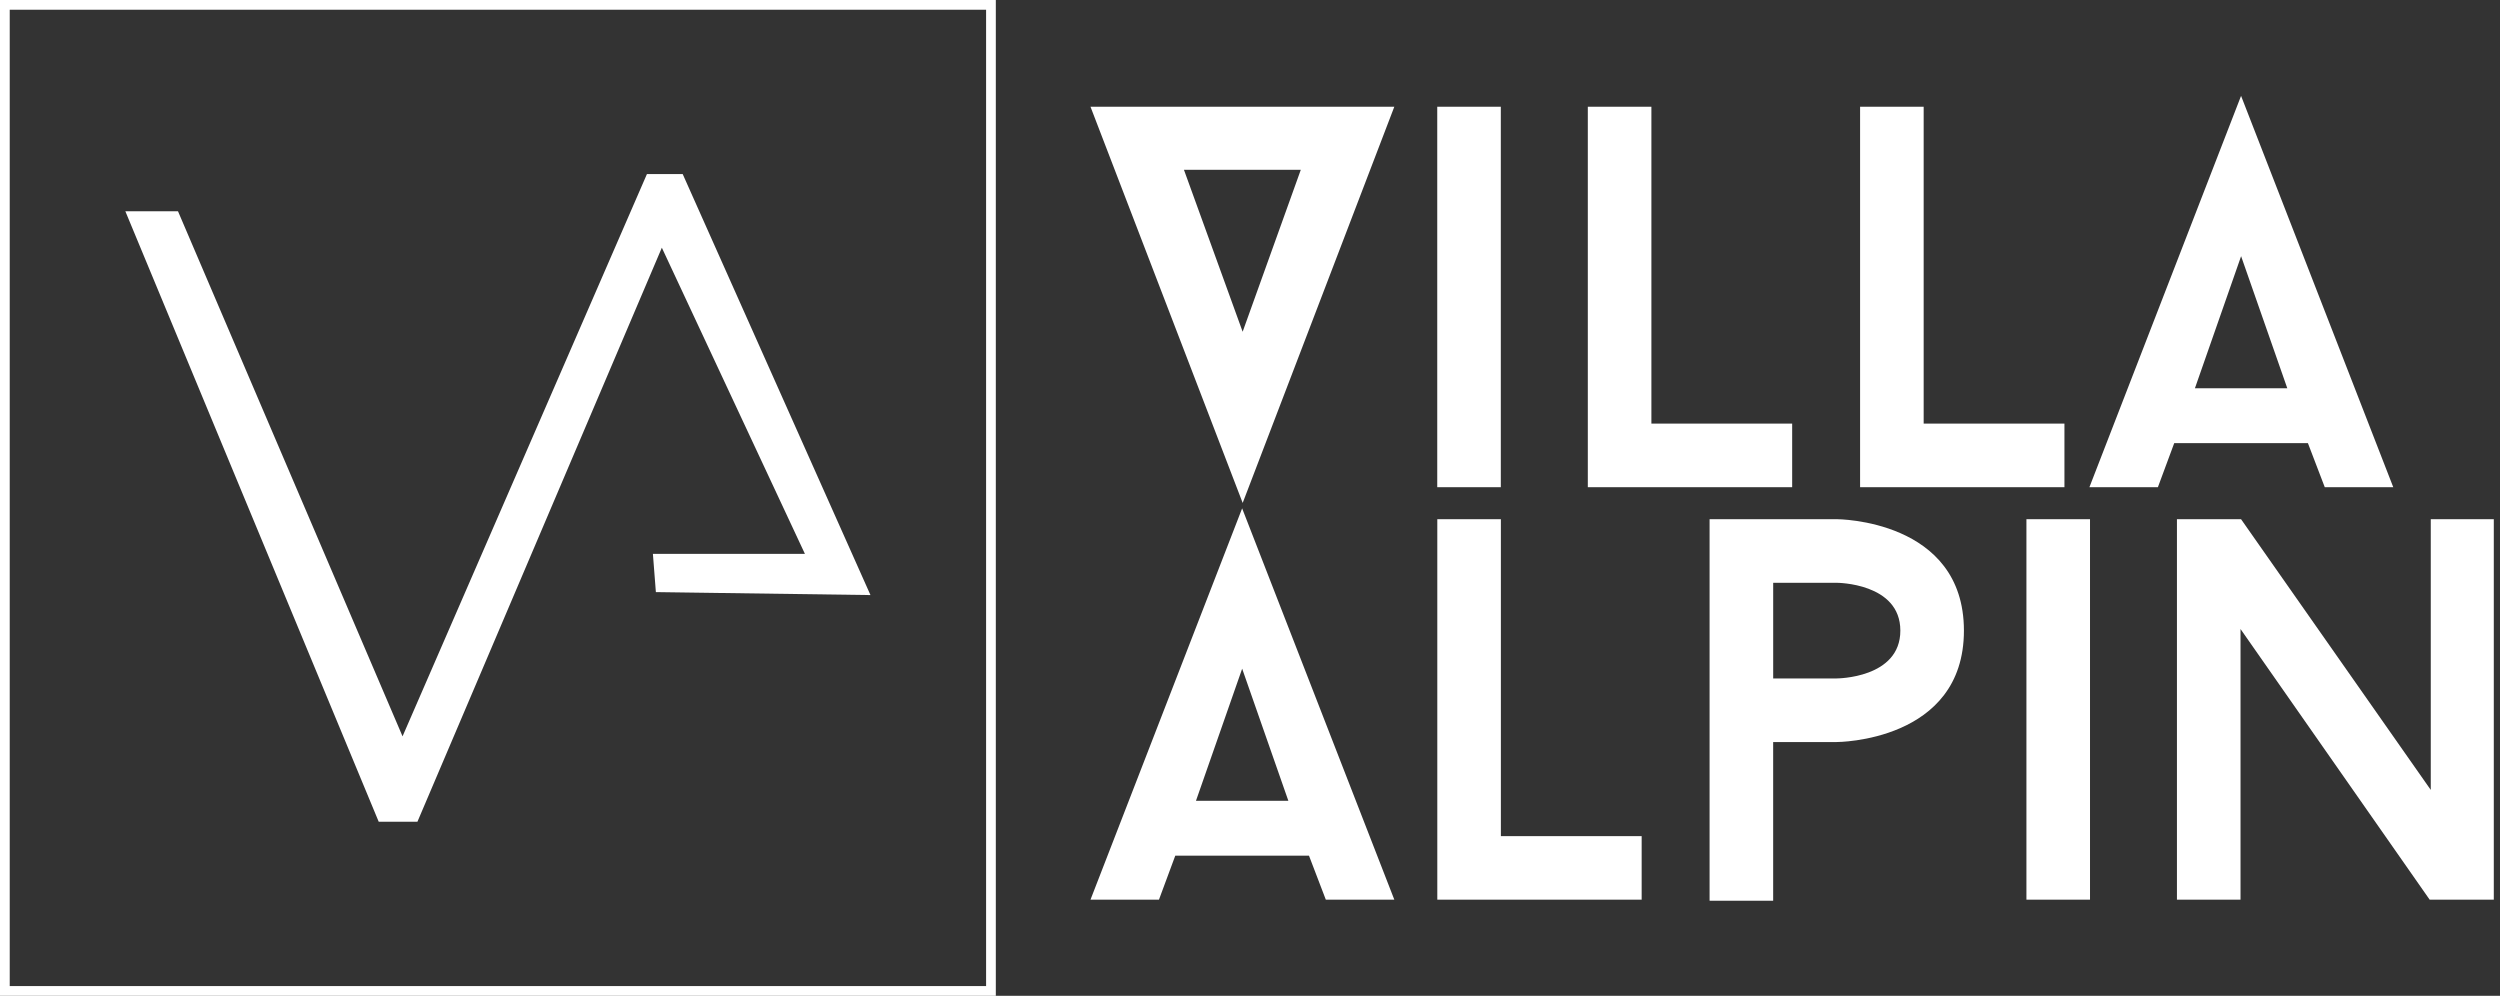
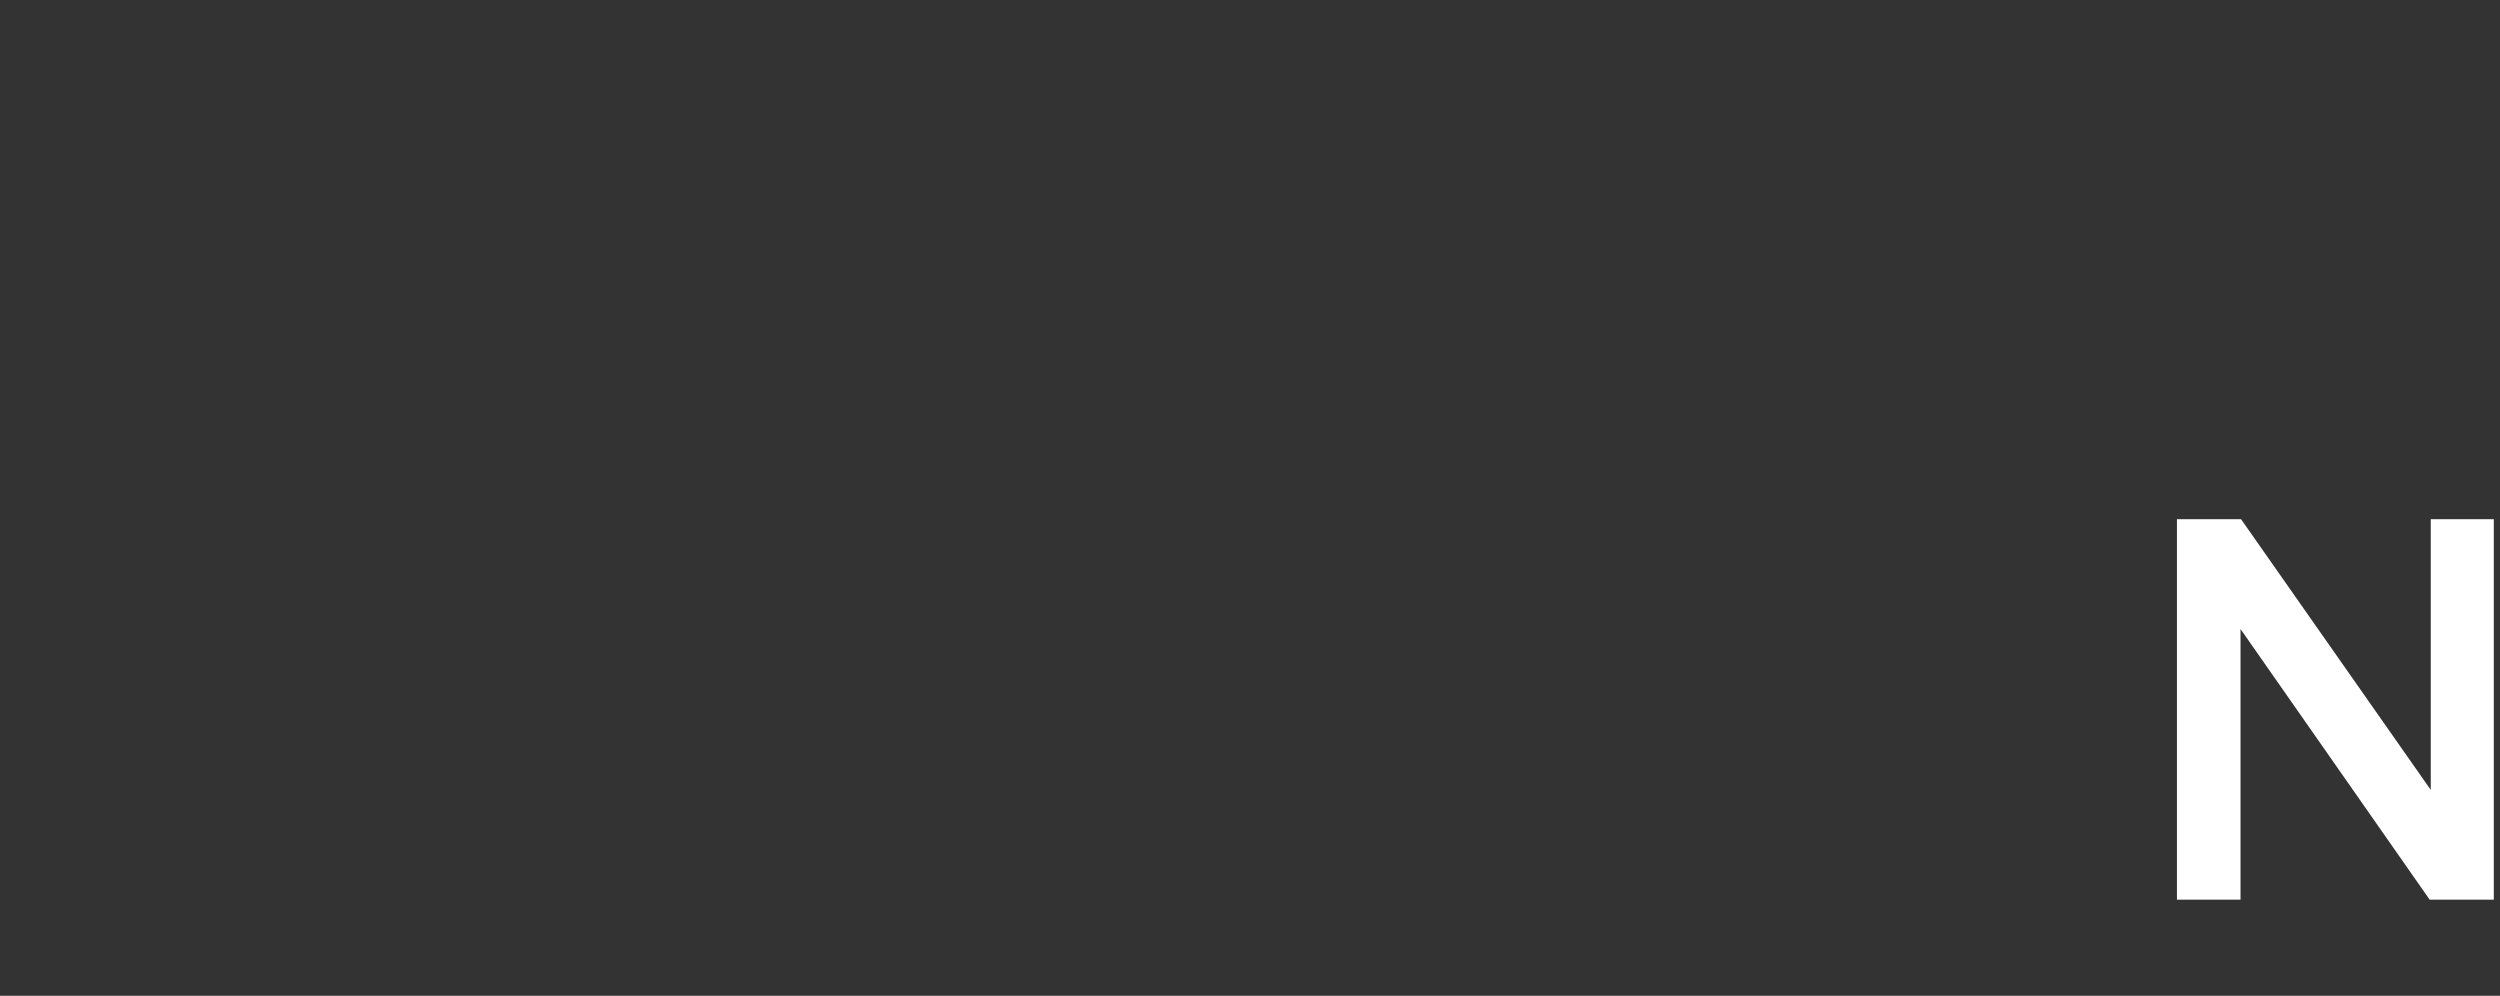
<svg xmlns="http://www.w3.org/2000/svg" width="359" height="143" viewBox="0 0 359 143" fill="none">
  <rect x="0" y="0" width="359" height="143" fill="#333333" stroke="none" />
  <g clip-path="url(#clip0_387_542)">
-     <path d="M18 30.339H25.561L57.805 105.739L92.898 25H98.037L125 85.452L94.183 85.026L93.756 79.534H115.585L95.041 35.571L59.943 118H54.382L18 30.339Z" fill="white" />
-     <path d="M0 0V143H143V0H0ZM1.397 1.397H141.603V141.603H1.397V1.397Z" fill="white" />
-     <path d="M321.822 36.789L328.455 55.756H315.189L321.822 36.789ZM333.839 69.959H343.672L321.817 13.765L300.041 69.959H309.874L312.217 63.638H331.417L333.835 69.959H333.839ZM276.239 60.829V15.325H267.109V69.959H296.454V60.829H276.239ZM237.14 60.829V15.325H228.01V69.959H257.355V60.829H237.14ZM206.388 69.959H215.517V15.325H206.388V69.959ZM170.018 24.38H186.796L178.444 47.638L170.013 24.38H170.018ZM156.594 15.325L178.449 72.222L200.225 15.325H156.598H156.594Z" fill="white" />
-     <path d="M290.995 129.194H300.125V74.56H290.995V129.194ZM263.76 97.426H254.63V83.69H263.76C263.76 83.69 272.89 83.69 272.89 90.556C272.89 97.422 263.76 97.422 263.76 97.422V97.426ZM263.76 74.56H245.496V129.348H254.626V106.556H263.755C263.755 106.556 282.019 106.556 282.019 90.556C282.019 74.556 263.755 74.556 263.755 74.556L263.76 74.56ZM215.527 120.064V74.56H206.397V129.194H235.742V120.064H215.527ZM178.374 96.024L185.007 114.992H171.742L178.374 96.024ZM190.392 129.194H200.225L178.37 73L156.594 129.194H166.427L168.77 122.873H187.97L190.387 129.194H190.392Z" fill="white" />
    <path d="M358.109 74.561H349.058V113.431L321.818 74.561H312.609V129.194H321.739V90.328L348.9 129.194H358.109V74.561Z" fill="white" />
  </g>
  <defs>
    <clipPath id="clip0_387_542">
      <rect width="358.11" height="143" fill="white" />
    </clipPath>
  </defs>
</svg>